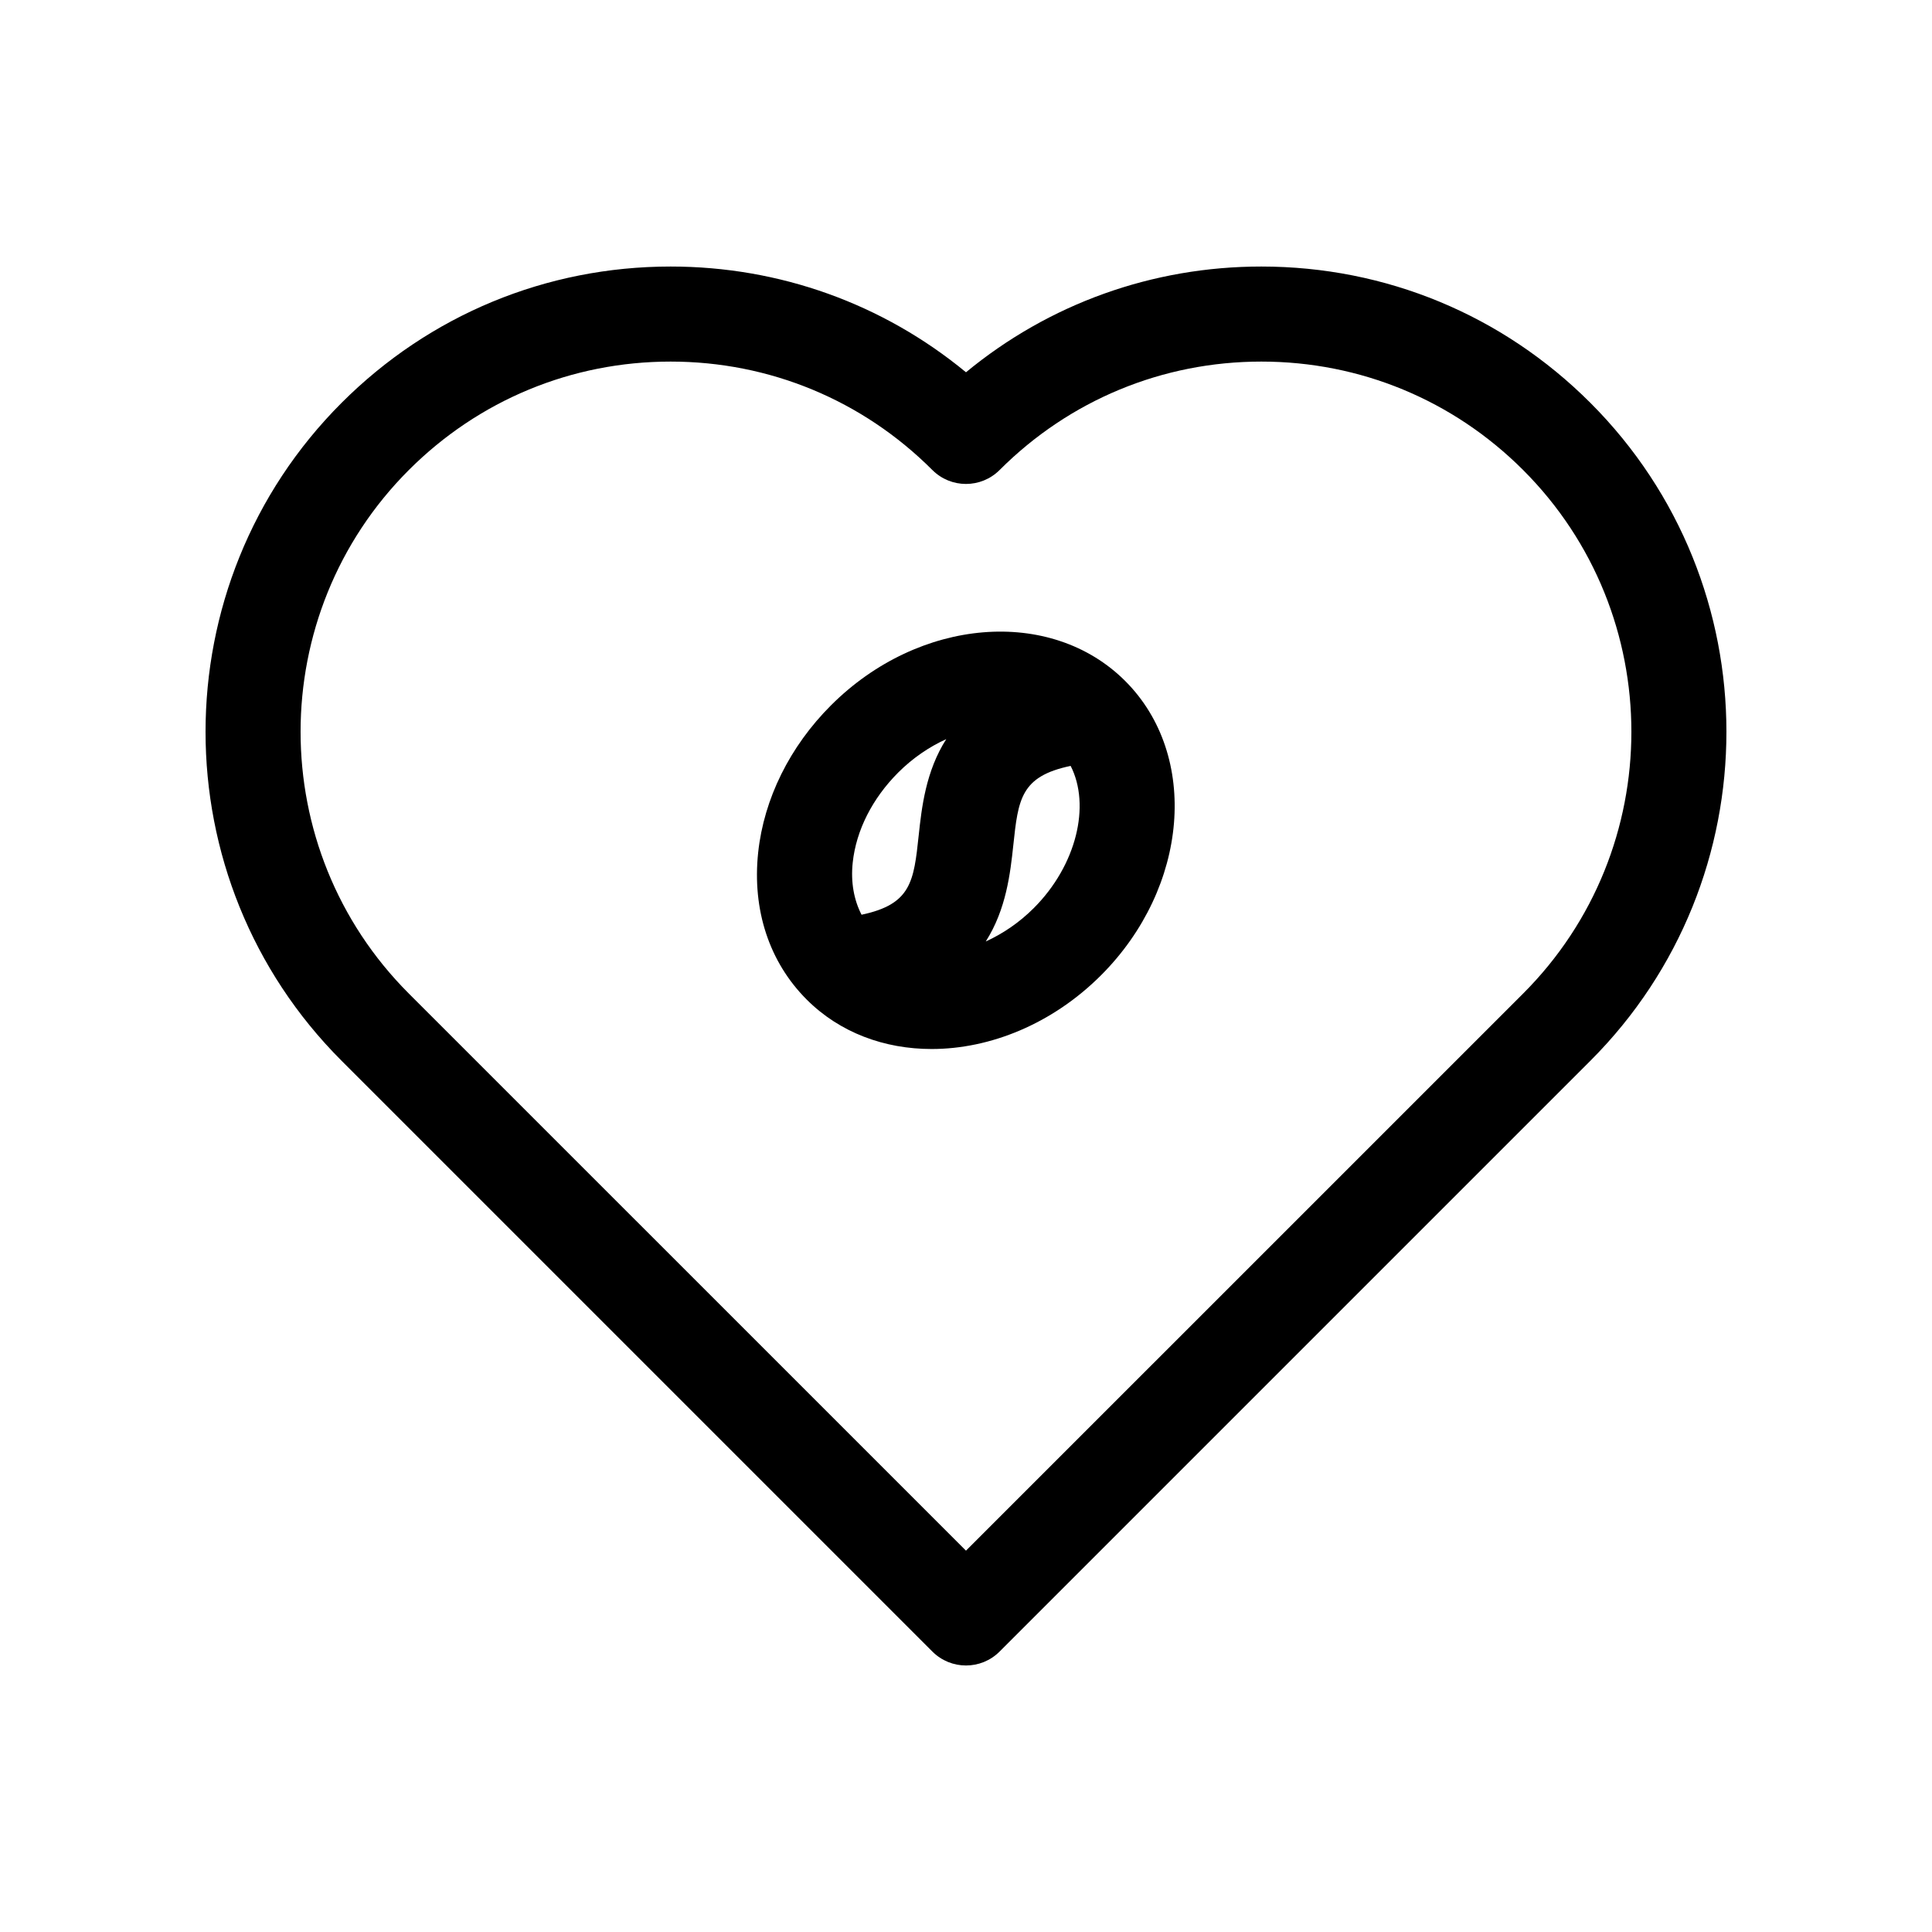
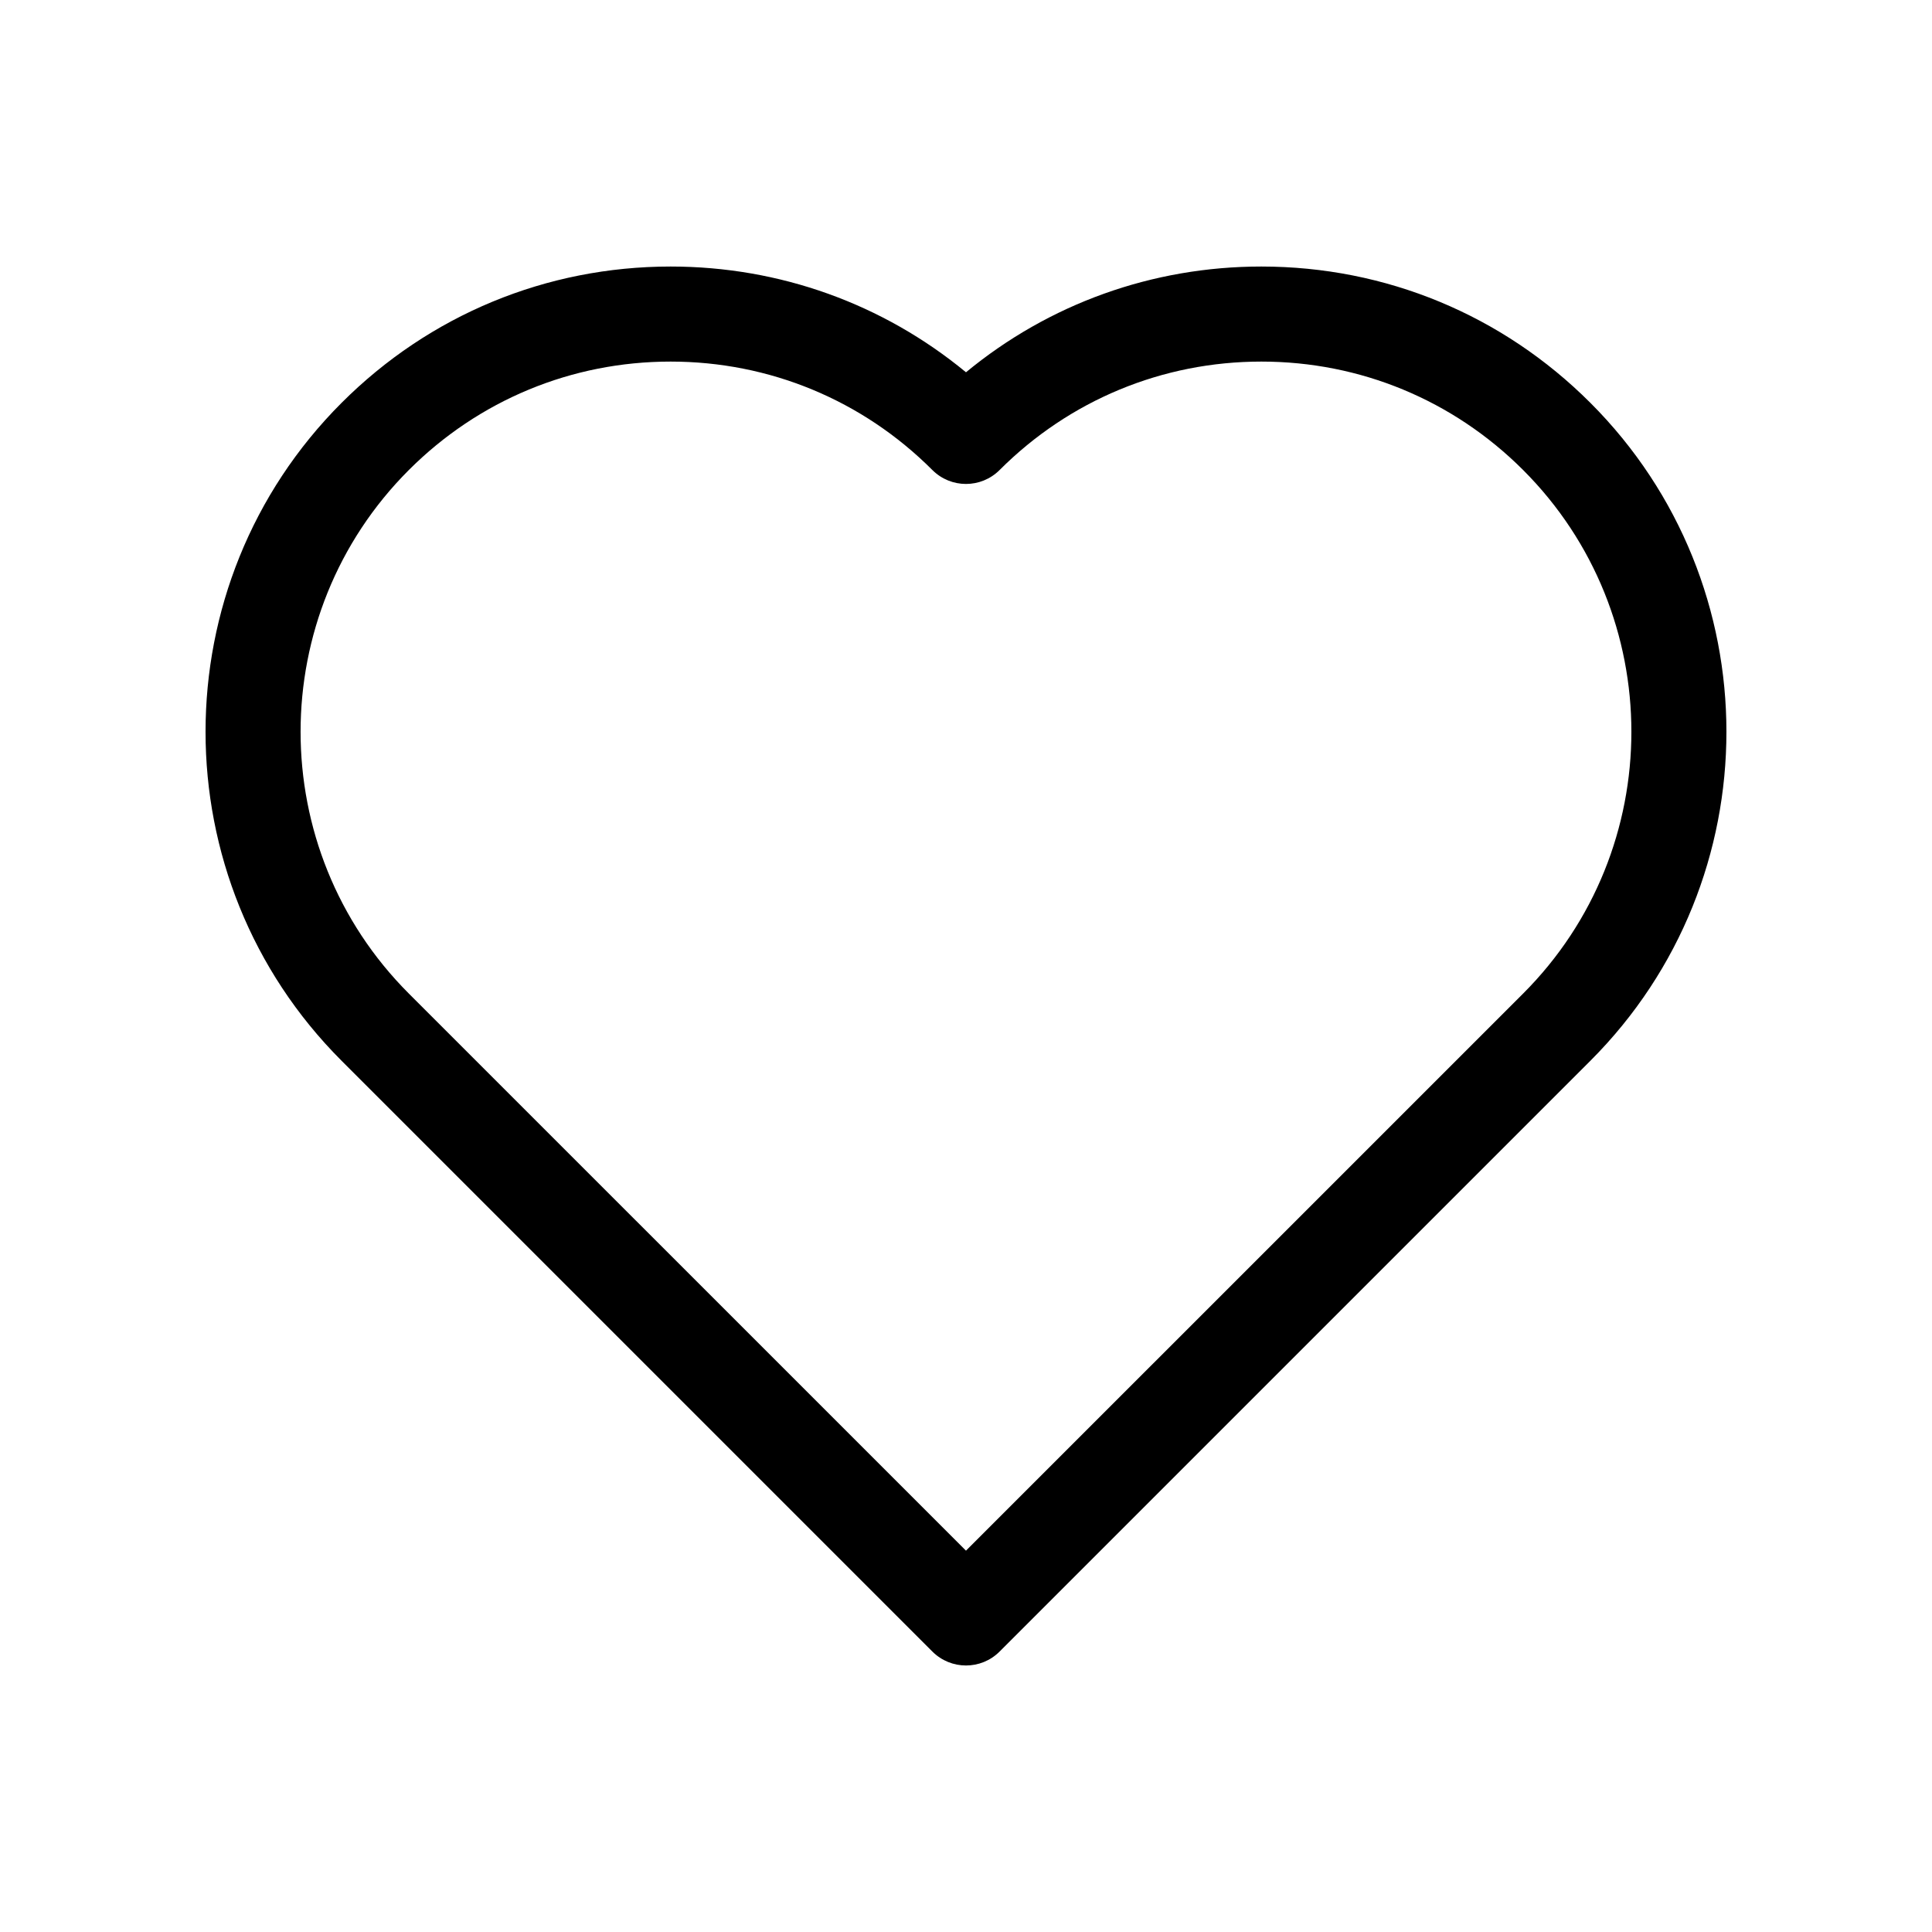
<svg xmlns="http://www.w3.org/2000/svg" fill="#000000" width="800px" height="800px" version="1.1" viewBox="144 144 512 512">
  <g>
    <path d="m565.46 250.75c-23.285-23.293-54.254-36.117-87.188-36.117-28.895 0-56.27 9.875-78.277 28.023-22.008-18.152-49.383-28.023-78.277-28.023-32.934 0-63.898 12.828-87.188 36.117-48.078 48.074-48.078 126.3 0 174.37l156.56 156.56c2.457 2.457 5.684 3.691 8.906 3.691s6.449-1.23 8.906-3.691l156.56-156.56c48.078-48.07 48.078-126.3 0-174.37zm-17.816 156.55-147.65 147.64-147.65-147.64c-38.25-38.25-38.25-100.49 0-138.74 18.531-18.531 43.168-28.738 69.371-28.738s50.844 10.207 69.371 28.738c4.922 4.922 12.891 4.922 17.816 0 18.531-18.531 43.168-28.738 69.371-28.738 26.207 0 50.844 10.207 69.371 28.738 38.25 38.246 38.25 100.49 0 138.74z" />
-     <path d="m364.22 330.92c-10.926 10.922-17.773 24.766-19.297 38.984-1.621 15.227 2.941 29.074 12.867 38.996 8.801 8.801 20.633 13.098 33.105 13.098 15.496 0 31.98-6.641 44.879-19.531 23.27-23.27 26.156-58.254 6.43-77.984-19.73-19.73-54.711-16.84-77.984 6.438zm5.758 41.664c0.91-8.516 5.195-16.984 12.055-23.852 3.848-3.848 8.227-6.812 12.734-8.855-5.445 8.52-6.519 18.188-7.301 25.484-1.305 12.246-1.969 18.27-15.148 21.051-2.016-3.914-2.894-8.617-2.34-13.828zm47.984 12.07c-3.848 3.848-8.223 6.801-12.727 8.848 5.441-8.52 6.516-18.184 7.297-25.473 1.309-12.27 1.969-18.289 15.199-21.059 5.332 10.434 1.586 26.328-9.77 37.684z" />
  </g>
</svg>